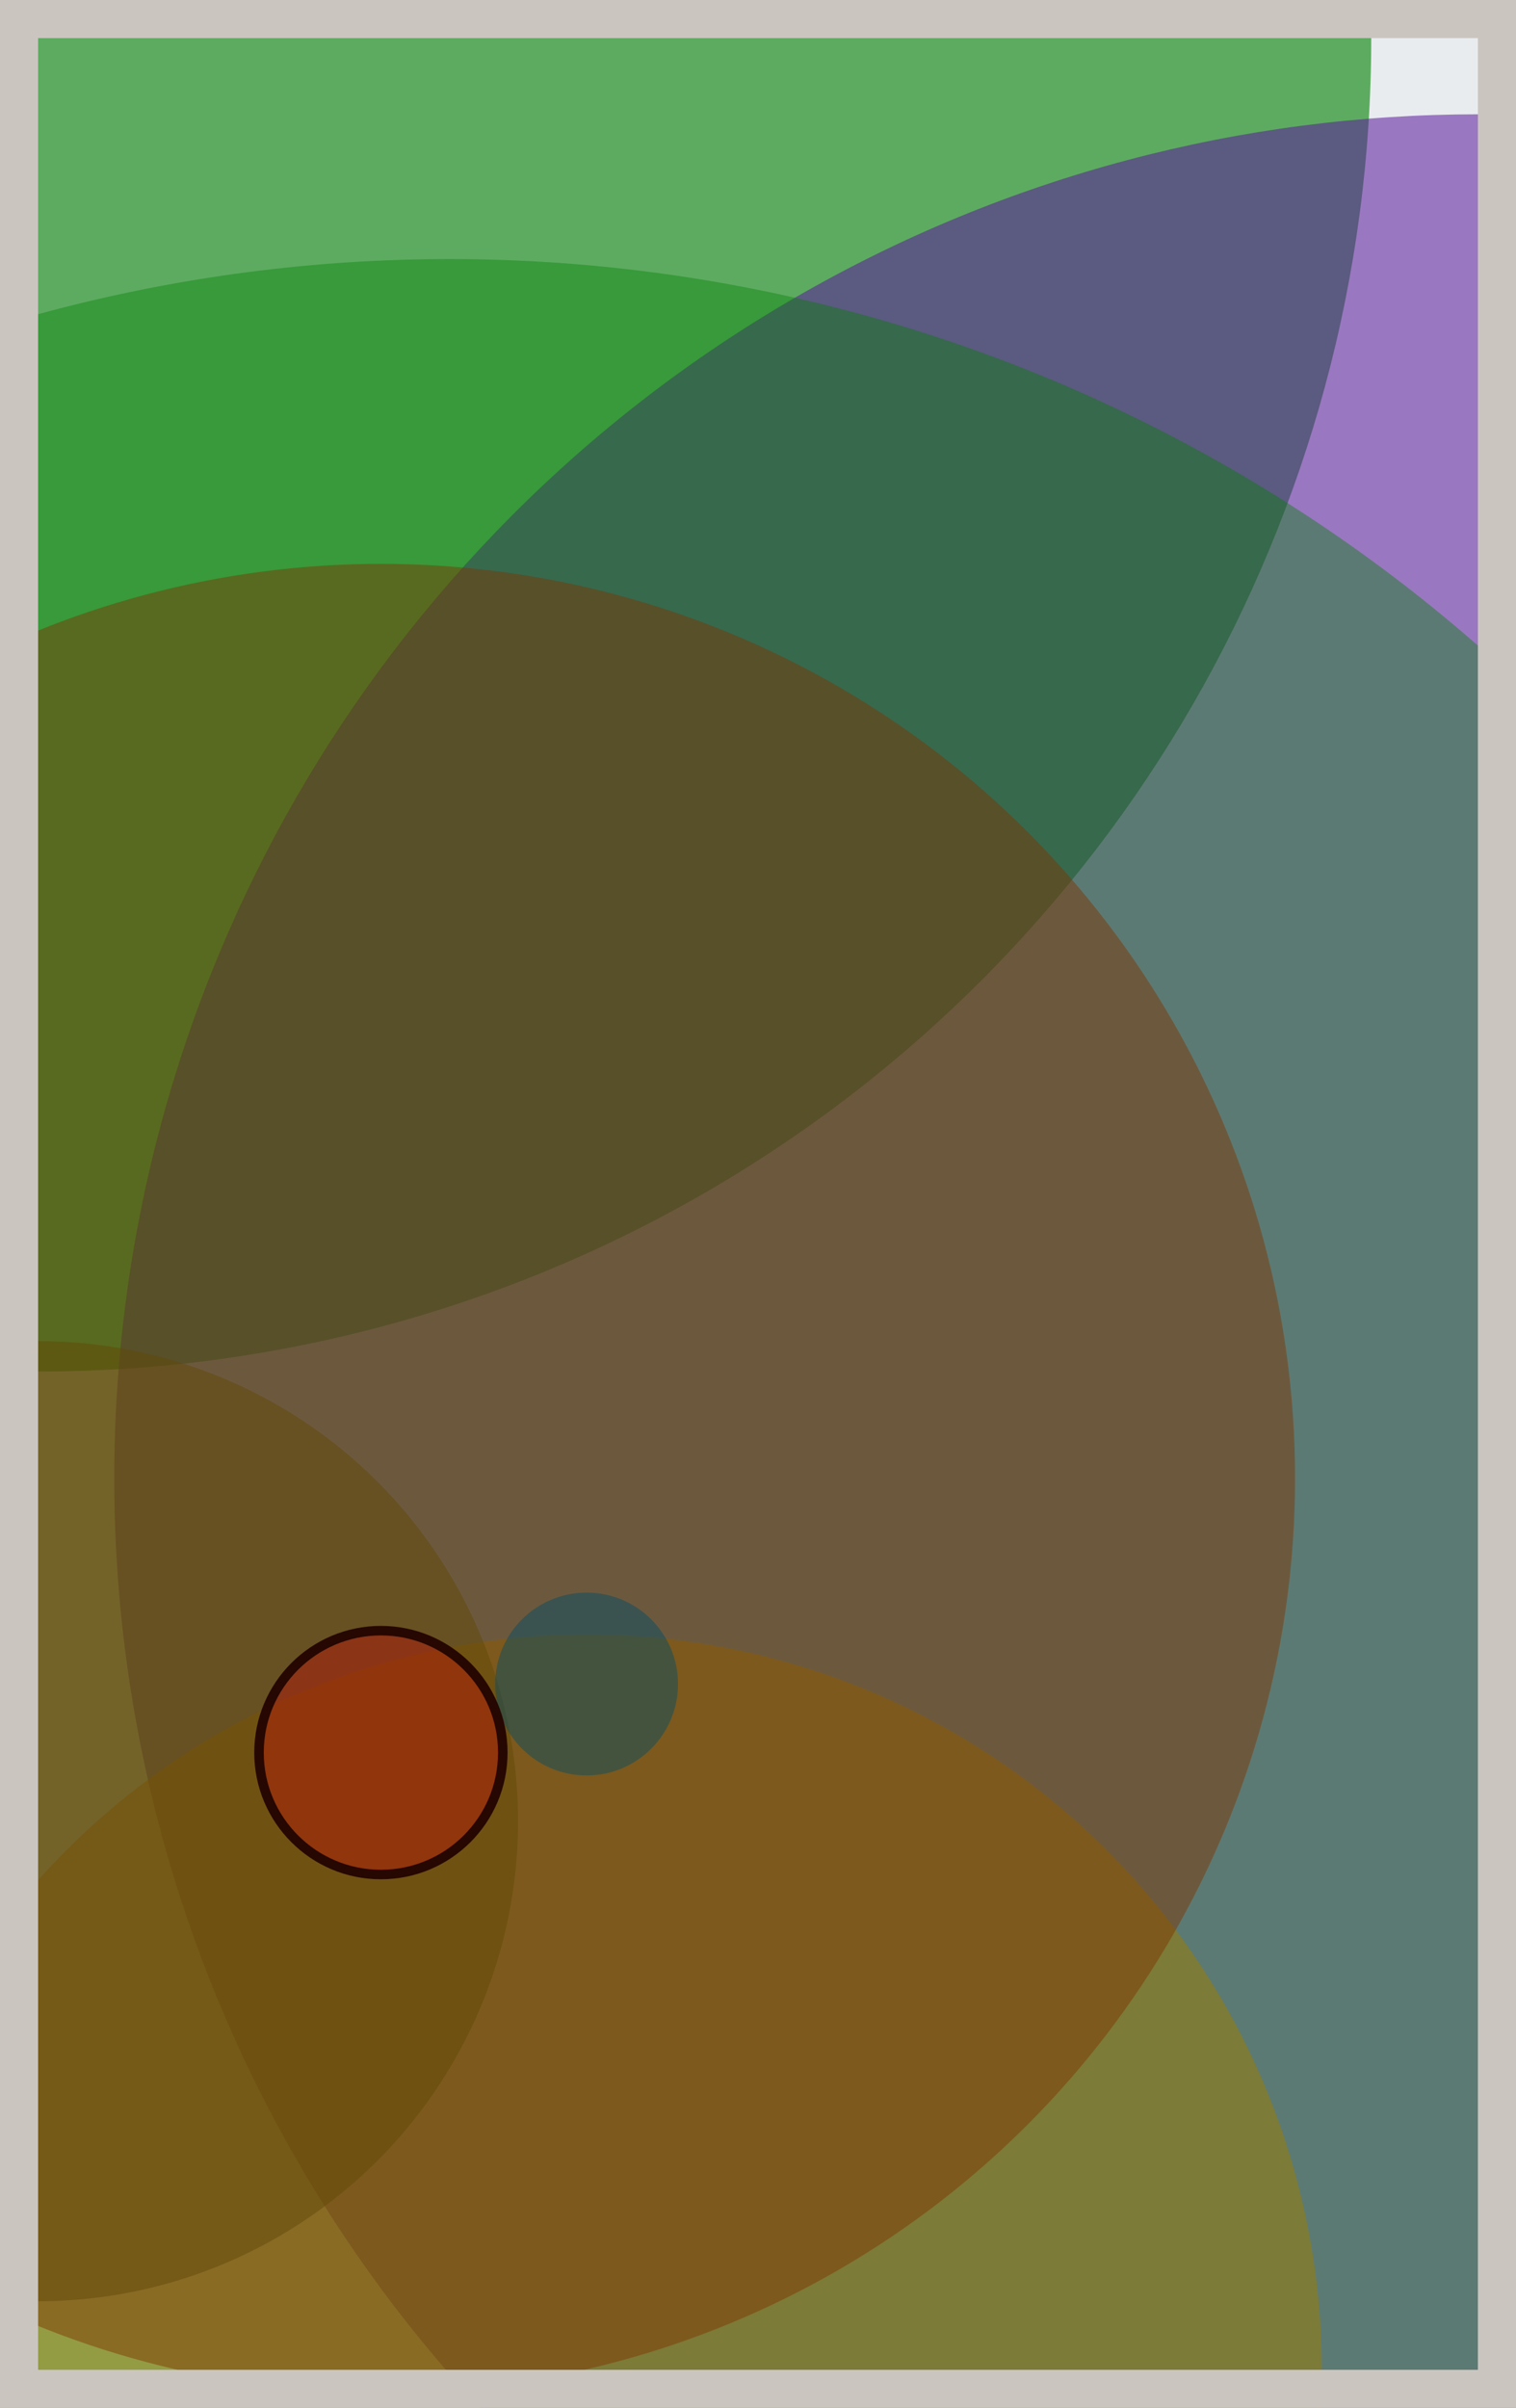
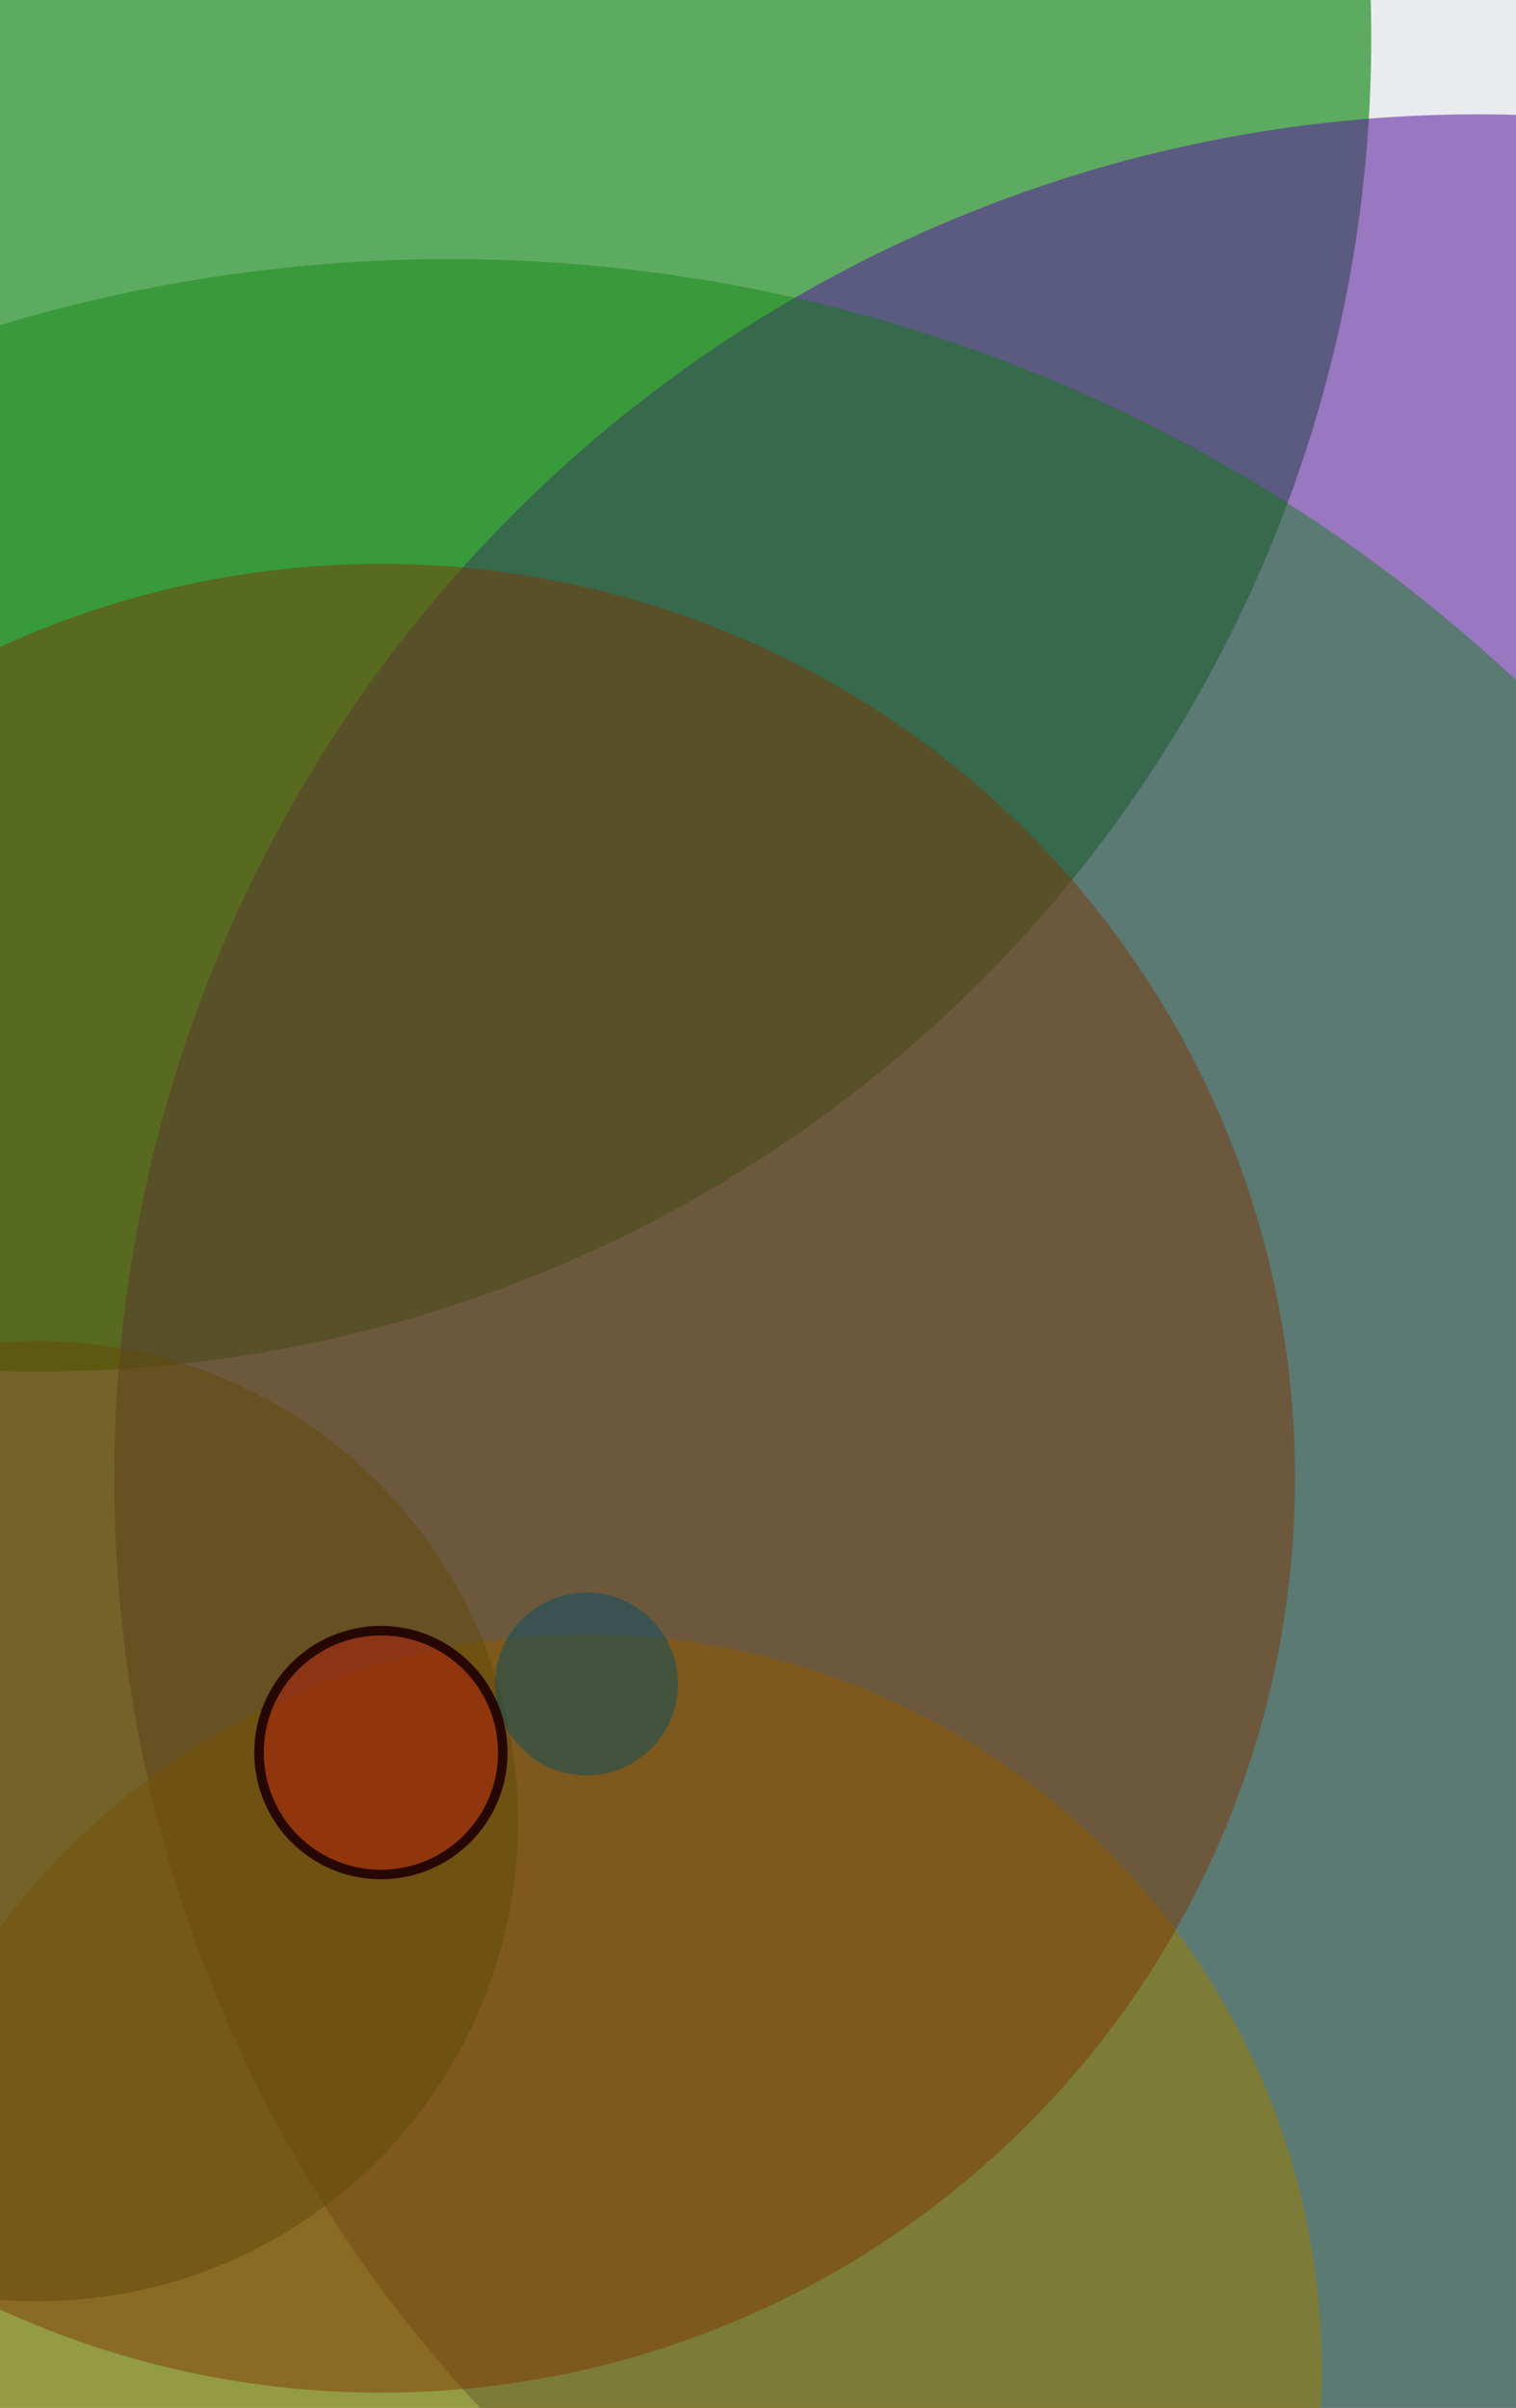
<svg xmlns="http://www.w3.org/2000/svg" width="398" height="632" viewBox="0 0 398 632" fill="none">
  <rect x="0" y="0" width="398" height="632" fill="#e9ecef" />
  <circle cx="10" cy="10" r="350" fill="#008000" fill-opacity="0.6">
    <animate attributeName="r" values="350;2;350" dur="21.2" repeatCount="indefinite" />
  </circle>
  <circle cx="388" cy="388" r="358" fill="#5A189A" fill-opacity="0.55">
    <animate attributeName="r" values="358;2;358" dur="18.8" repeatCount="indefinite" />
  </circle>
  <circle cx="154" cy="622" r="193" fill="#FF7900" fill-opacity="0.53">
    <animate attributeName="r" values="193;2;193" dur="17.2" repeatCount="indefinite" />
  </circle>
  <circle cx="10" cy="478" r="126" fill="#7A4419" fill-opacity="0.50">
    <animate attributeName="r" values="126;2;126" dur="16.4" repeatCount="indefinite" />
  </circle>
  <circle cx="100" cy="388" r="240" fill="#D00000" fill-opacity="0.47">
    <animate attributeName="r" values="240;2;240" dur="14.8" repeatCount="indefinite" />
  </circle>
  <circle cx="154" cy="442" r="24" fill="#0029AB" fill-opacity="0.45">
    <animate attributeName="r" values="24;2;24" dur="12.4" repeatCount="indefinite" />
  </circle>
  <circle cx="118" cy="478" r="410" fill="#008000" fill-opacity="0.40">
    <animate attributeName="r" values="410;2;410" dur="11.6" repeatCount="indefinite" />
  </circle>
  <circle cx="100" cy="460" r="32" fill="#D00000" fill-opacity="0.35" stroke="#260701" stroke-width="2.5">
    <animate attributeName="r" values="32;2;32" dur="9.2" repeatCount="indefinite" />
  </circle>
-   <rect x="5" y="5" width="388" height="622" stroke="#cbc5bf" stroke-width="10" />
</svg>